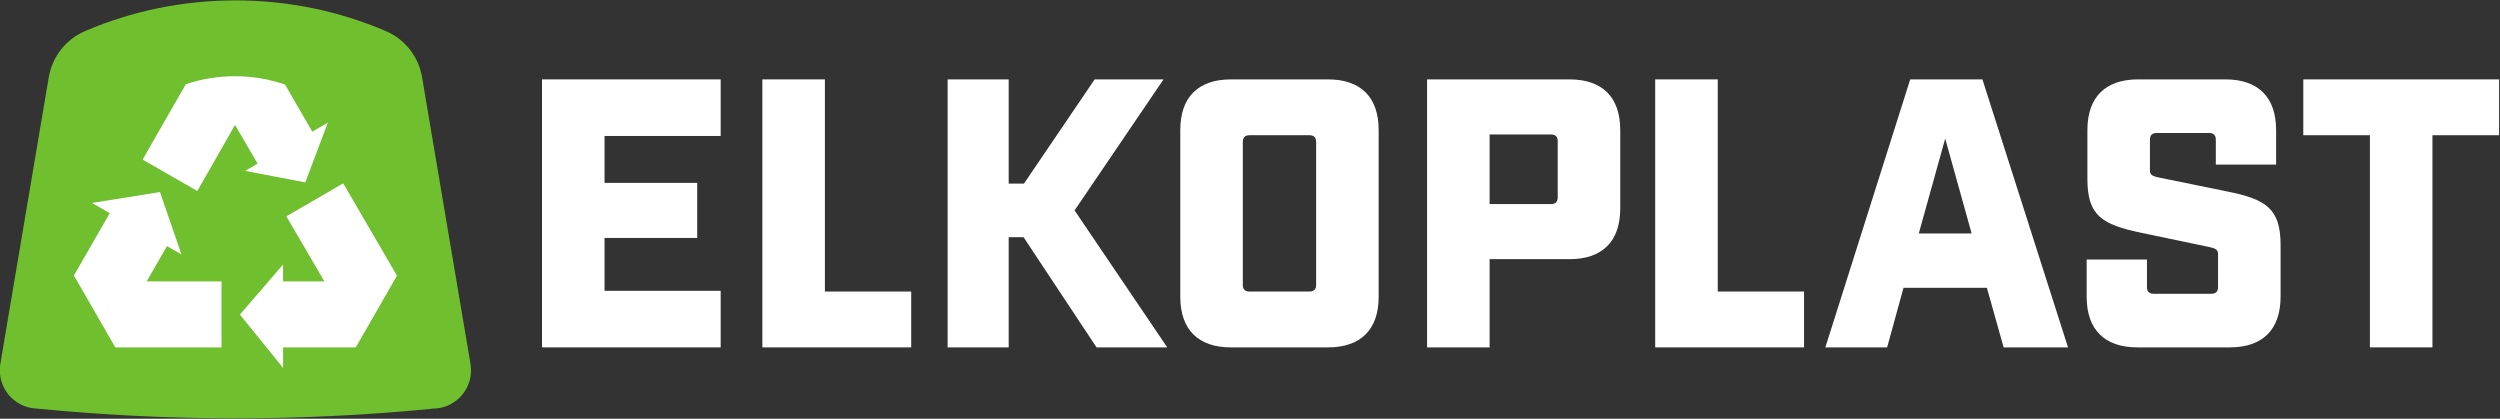
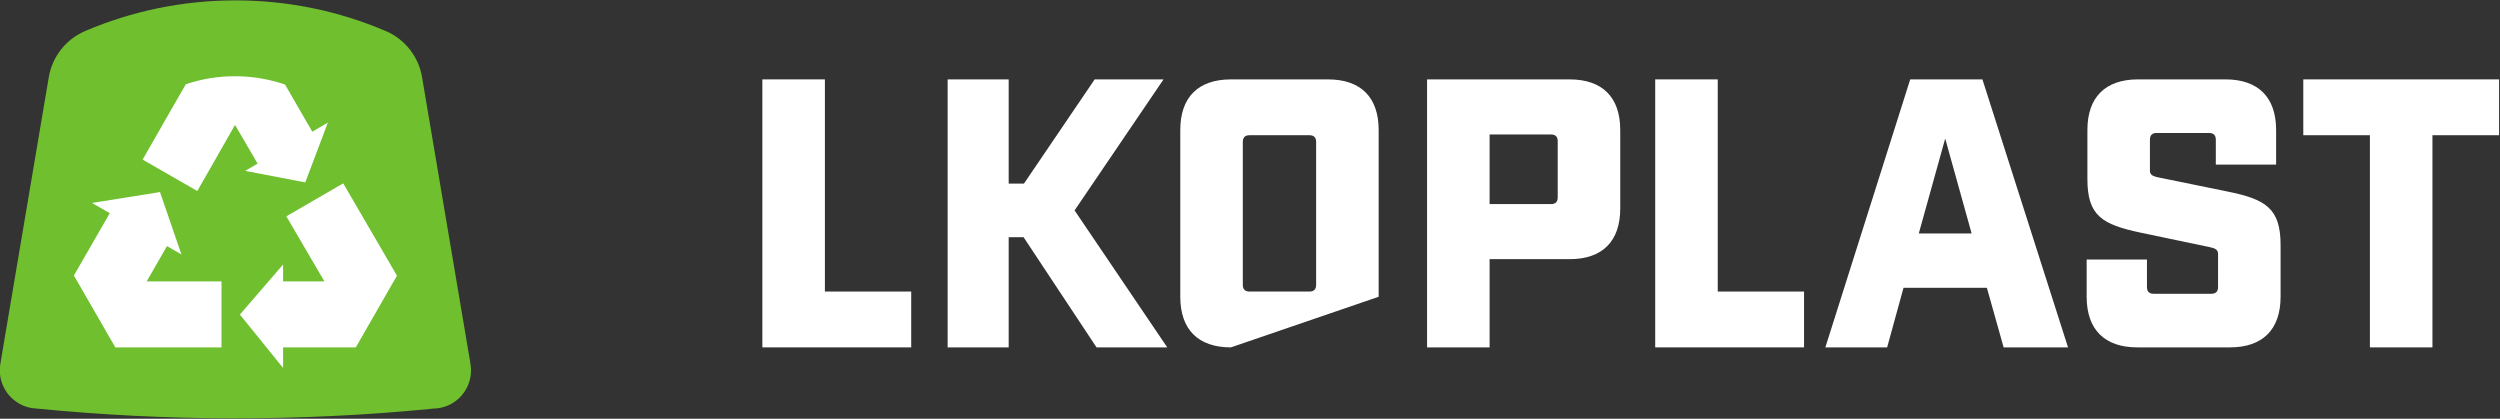
<svg xmlns="http://www.w3.org/2000/svg" width="100%" height="100%" viewBox="0 0 2806 470" version="1.1" xml:space="preserve" style="fill-rule:evenodd;clip-rule:evenodd;stroke-linejoin:round;stroke-miterlimit:2;">
  <rect x="0" y="0" width="2806" height="470" fill="#333333" stroke="none" />
  <g transform="matrix(1,0,0,1,-70,-70)">
    <g transform="matrix(1.333,0,0,-1.333,-744.368,1812.56)">
      <g id="g12">
        <g id="g14">
          <g id="g20" transform="matrix(1,0,0,1,641.079,963.277)">
            <path id="path22" d="M0,0C-1.013,0.058 -2.02,0.164 -3.007,0.316C-18.462,2.664 -30.303,16.014 -30.303,32.123C-30.303,33.764 -30.182,35.378 -29.945,36.95L-29.47,39.935L-29.359,40.605L10.782,278.159L10.913,278.871C13.83,296.542 25.73,311.184 41.766,317.946L42.003,318.041C80.725,334.525 123.334,343.645 168.075,343.645C212.952,343.645 255.694,334.472 294.511,317.883L294.938,317.746C310.673,310.899 322.325,296.431 325.236,279.003L325.342,278.307L365.62,39.904L366.094,36.923C366.327,35.346 366.453,33.737 366.453,32.092C366.453,14.321 352.042,-0.084 334.272,-0.084L331.661,-0.401C220.759,-11.103 110.263,-10.787 1.572,-0.121L0,0Z" style="fill:rgb(111,191,46);fill-rule:nonzero;" />
          </g>
          <g id="g24" transform="matrix(1,0,0,1,1217.74,1240.4)">
-             <path id="path26" d="M0,0L0,-47.636L-97.783,-47.636L-97.783,-87.123L-19.743,-87.123L-19.743,-133.509L-97.783,-133.509L-97.783,-178.013L0,-178.013L0,-225.644L-150.436,-225.644L-150.436,0L0,0Z" style="fill:white;fill-rule:nonzero;" />
-           </g>
+             </g>
          <g id="g28" transform="matrix(1,0,0,1,1305.5,1240.4)">
            <path id="path30" d="M0,0L0,-178.635L72.676,-178.635L72.676,-225.644L-52.653,-225.644L-52.653,0L0,0Z" style="fill:white;fill-rule:nonzero;" />
          </g>
          <g id="g32" transform="matrix(1,0,0,1,2057.28,1240.4)">
            <path id="path34" d="M0,0L0,-178.635L72.676,-178.635L72.676,-225.644L-52.653,-225.644L-52.653,0L0,0Z" style="fill:white;fill-rule:nonzero;" />
          </g>
          <g id="g36" transform="matrix(1,0,0,1,1472.79,1107.52)">
            <path id="path38" d="M0,0L-12.538,0L-12.538,-92.767L-63.935,-92.767L-63.935,132.876L-12.538,132.876L-12.538,45.131L0.317,45.131L59.858,132.876L117.838,132.876L42.937,22.565L120.971,-92.767L61.424,-92.767L0,0Z" style="fill:white;fill-rule:nonzero;" />
          </g>
          <g id="g40" transform="matrix(1,0,0,1,1647.36,1014.75)">
-             <path id="path42" d="M0,0C-27.582,0 -42.62,15.044 -42.62,42.62L-42.62,183.023C-42.62,210.6 -27.582,225.644 0,225.644L81.796,225.644C109.377,225.644 124.416,210.6 124.416,183.023L124.416,42.62C124.416,15.044 109.377,0 81.796,0L0,0ZM10.027,52.653C10.027,48.892 11.91,47.009 15.666,47.009L66.13,47.009C69.885,47.009 71.768,48.892 71.768,52.653L71.768,172.996C71.768,176.757 69.885,178.64 66.13,178.64L15.666,178.64C11.91,178.64 10.027,176.757 10.027,172.996L10.027,52.653Z" style="fill:white;fill-rule:nonzero;" />
+             <path id="path42" d="M0,0C-27.582,0 -42.62,15.044 -42.62,42.62L-42.62,183.023C-42.62,210.6 -27.582,225.644 0,225.644L81.796,225.644C109.377,225.644 124.416,210.6 124.416,183.023L124.416,42.62L0,0ZM10.027,52.653C10.027,48.892 11.91,47.009 15.666,47.009L66.13,47.009C69.885,47.009 71.768,48.892 71.768,52.653L71.768,172.996C71.768,176.757 69.885,178.64 66.13,178.64L15.666,178.64C11.91,178.64 10.027,176.757 10.027,172.996L10.027,52.653Z" style="fill:white;fill-rule:nonzero;" />
          </g>
          <g id="g44" transform="matrix(1,0,0,1,1932.57,1240.4)">
            <path id="path46" d="M0,0C27.582,0 42.62,-15.044 42.62,-42.62L42.62,-108.75C42.62,-136.326 27.582,-151.37 0,-151.37L-67.38,-151.37L-67.38,-225.644L-120.032,-225.644L-120.032,0L0,0ZM-15.666,-104.989C-11.905,-104.989 -10.027,-103.106 -10.027,-99.345L-10.027,-52.025C-10.027,-48.259 -11.905,-46.381 -15.666,-46.381L-67.38,-46.381L-67.38,-104.989L-15.666,-104.989Z" style="fill:white;fill-rule:nonzero;" />
          </g>
          <g id="g48" transform="matrix(1,0,0,1,2213.71,1064.9)">
            <path id="path50" d="M0,0L-13.788,-50.142L-65.813,-50.142L5.638,175.502L66.441,175.502L138.52,-50.142L84.301,-50.142L70.202,0L0,0ZM35.098,125.676L12.849,45.759L57.352,45.759L35.098,125.676Z" style="fill:white;fill-rule:nonzero;" />
          </g>
          <g id="g52" transform="matrix(1,0,0,1,2476.67,1189.63)">
            <path id="path54" d="M0,0C0,3.761 -1.883,5.644 -5.639,5.644L-49.831,5.644C-53.592,5.644 -55.475,3.761 -55.475,0L-55.475,-25.699C-55.475,-29.143 -54.219,-30.398 -48.892,-31.654L9.399,-43.564C42.309,-50.142 54.53,-57.98 54.53,-88.69L54.53,-132.254C54.53,-159.83 39.487,-174.874 11.905,-174.874L-66.13,-174.874C-93.711,-174.874 -108.75,-159.83 -108.75,-132.254L-108.75,-100.917L-57.98,-100.917L-57.98,-124.104C-57.98,-127.865 -56.103,-129.749 -52.336,-129.749L-3.761,-129.749C0,-129.749 1.878,-127.865 1.878,-124.104L1.878,-96.212C1.878,-92.767 -0.317,-91.512 -4.705,-90.568L-62.991,-78.351C-95.9,-71.452 -108.127,-63.935 -108.127,-33.215L-108.127,8.149C-108.127,35.726 -93.084,50.77 -65.502,50.77L8.149,50.77C35.726,50.77 50.77,35.726 50.77,8.149L50.77,-20.999L0,-20.999L0,0Z" style="fill:white;fill-rule:nonzero;" />
          </g>
          <g id="g56" transform="matrix(1,0,0,1,2550.33,1240.4)">
            <path id="path58" d="M0,0L0,-47.009L56.092,-47.009L56.092,-225.649L108.744,-225.649L108.744,-47.009L164.847,-47.009L164.847,0L0,0Z" style="fill:white;fill-rule:nonzero;" />
          </g>
          <g id="g60" transform="matrix(1,0,0,1,812.91,1042.38)">
            <path id="path62" d="M0,0L36.375,42.119L36.38,27.94L71.188,27.914L39.118,82.719L87.007,110.506L132.254,32.746L97.604,-27.634L36.38,-27.629L36.38,-44.909L0,0Z" style="fill:white;fill-rule:nonzero;" />
          </g>
          <g id="g64" transform="matrix(1,0,0,1,708.027,1014.76)">
            <path id="path66" d="M0,0L-34.882,60.496L-4.668,112.98L-19.654,121.604L37.625,130.767L55.659,78.272L43.506,85.266L26.405,55.564L89.412,55.564L89.412,-0.011L0,0Z" style="fill:white;fill-rule:nonzero;" />
          </g>
          <g id="g68" transform="matrix(1,0,0,1,731.025,1172.85)">
            <path id="path70" d="M0,0L18.119,31.707L36.375,63.487L36.723,63.603C49.904,67.986 63.698,70.212 77.718,70.212C92.05,70.212 106.139,67.891 119.584,63.308L119.927,63.192L142.851,23.515L155.985,31.184L136.943,-19.179L86.348,-9.489L96.818,-3.371L77.792,29.201L46.043,-26.437L0,0Z" style="fill:white;fill-rule:nonzero;" />
          </g>
        </g>
      </g>
    </g>
  </g>
</svg>